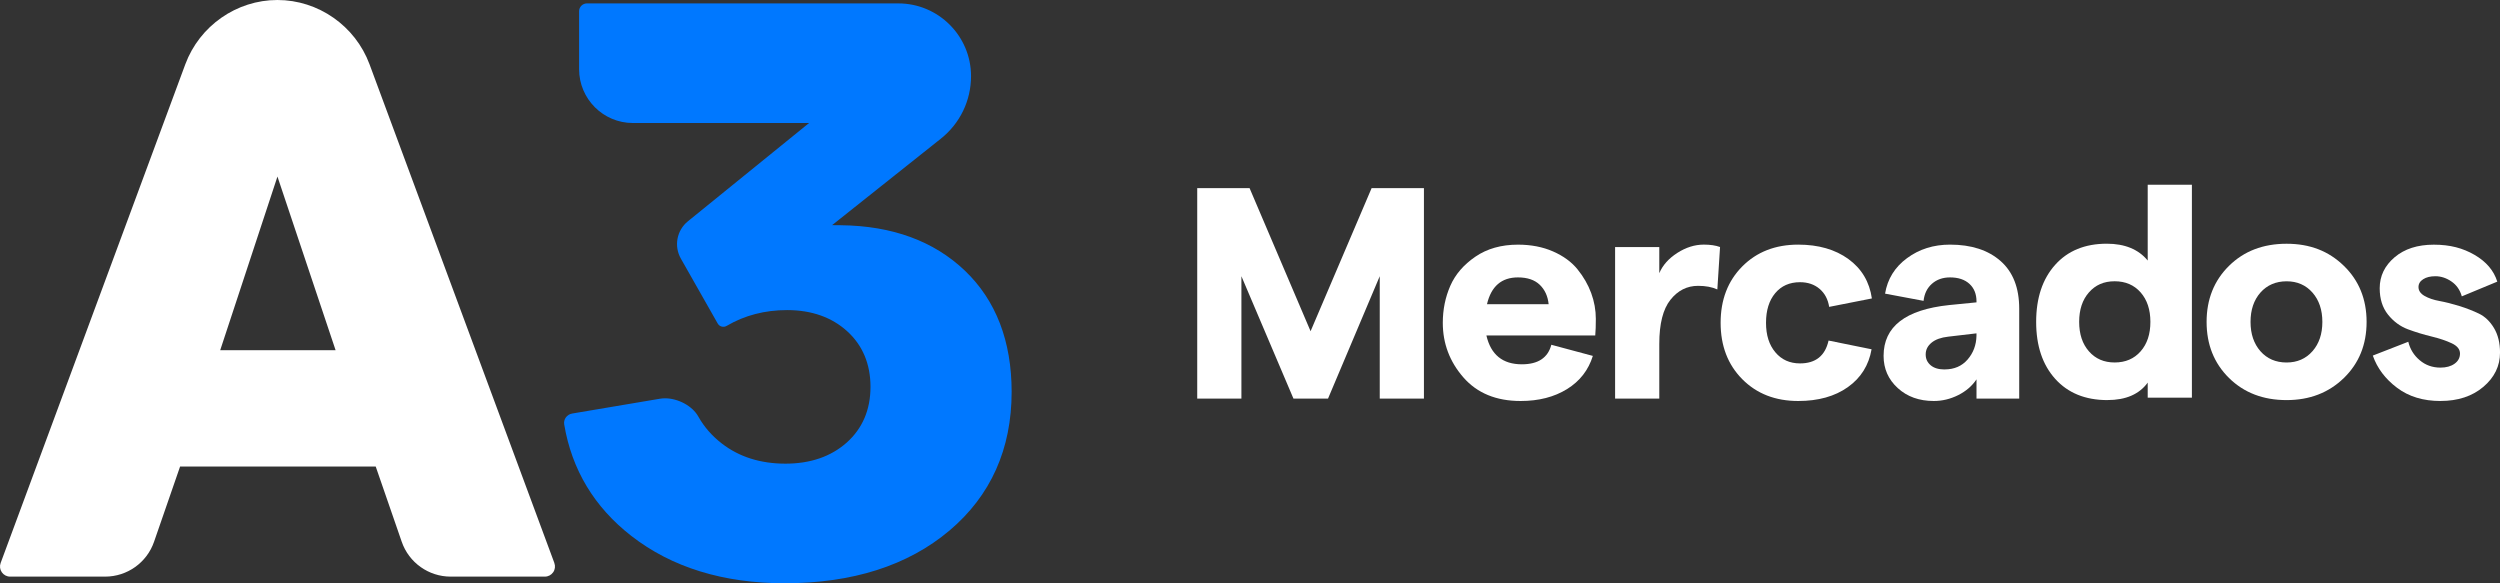
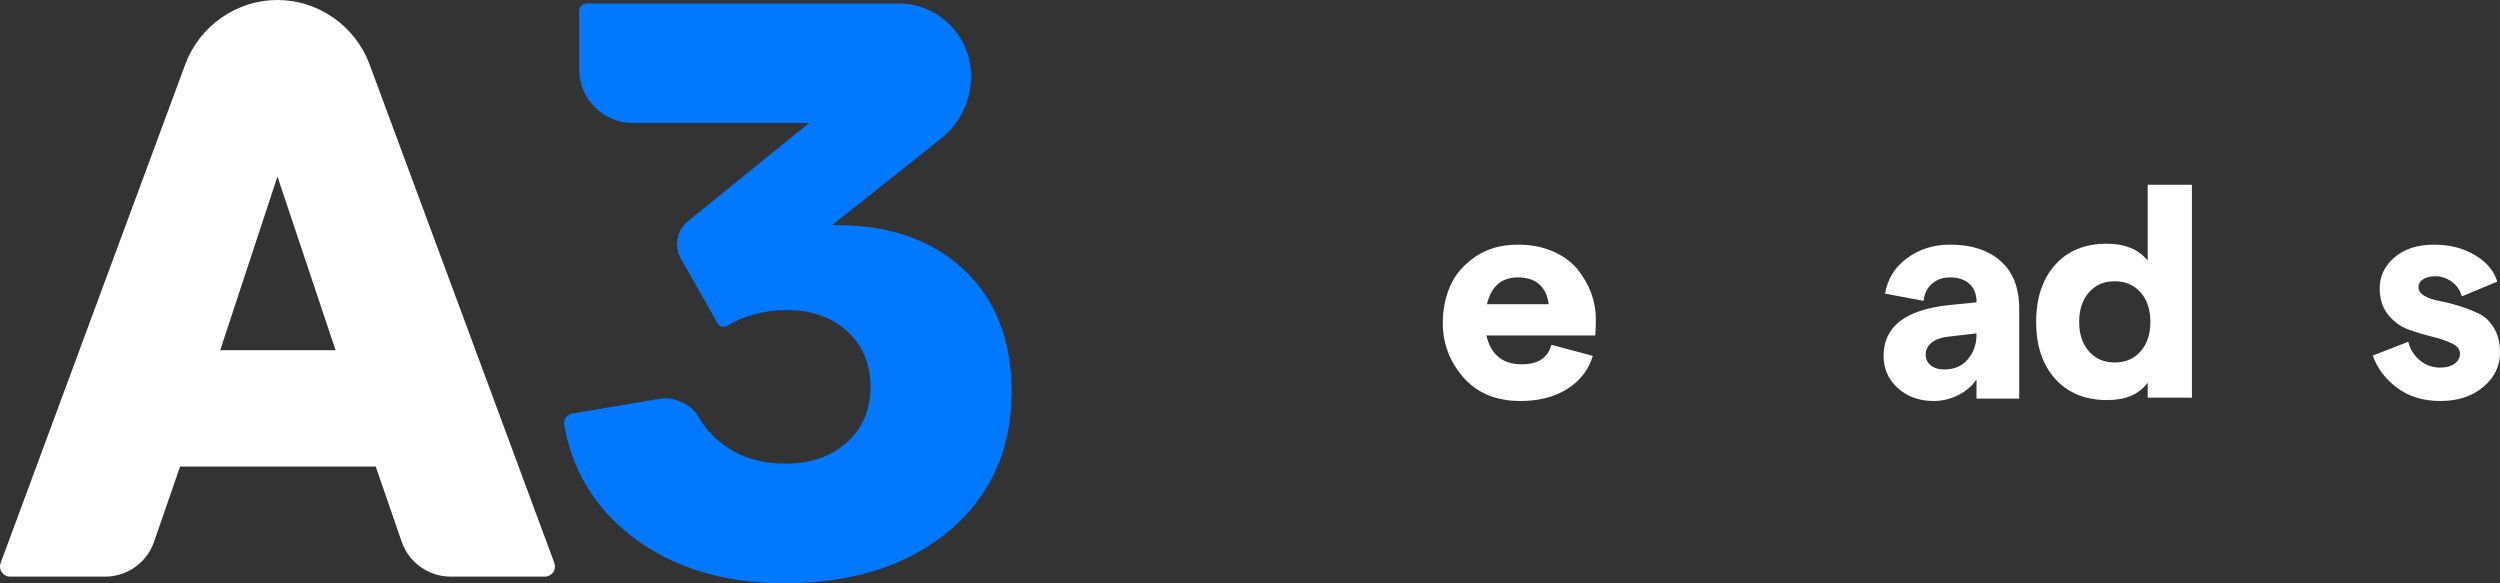
<svg xmlns="http://www.w3.org/2000/svg" id="Capa_1" data-name="Capa 1" viewBox="0 0 1080 251.96">
  <rect x="0" y="0" width="1080" height="251.96" fill="#333333" stroke="none" />
  <defs>
    <style>
      .cls-1 {
        fill: #fff;
      }

      .cls-1, .cls-2 {
        stroke-width: 0px;
      }

      .cls-2 {
        fill: #0078ff;
      }
    </style>
  </defs>
  <path class="cls-2" d="m416.86,116.95c-13.4-12.8-31.44-19.42-53.62-19.65l-3.77-.04,46.97-37.35c8.29-6.59,13.05-16.44,13.05-27.03,0-17.32-14.09-31.41-31.41-31.41h-134.53c-1.87,0-3.38,1.52-3.38,3.38v25.05c0,12.81,10.42,23.24,23.24,23.24h76.11l-52.32,42.43c-4.86,3.94-6.14,10.74-3.05,16.18l15.91,28.03c.37.64.96,1.1,1.67,1.29.76.21,1.54.1,2.23-.31,7.67-4.51,16.43-6.8,26.06-6.8,10.54,0,19.26,3.07,25.93,9.11,6.7,6.08,10.1,14.18,10.1,24.06s-3.46,17.98-10.28,24.07c-6.78,6.03-15.68,9.1-26.46,9.1s-19.99-2.92-27.46-8.69c-4.27-3.29-7.7-7.21-10.18-11.67-2.55-4.59-8.76-7.87-14.37-7.87-.75,0-1.48.06-2.2.18l-37.94,6.4c-2.25.39-3.79,2.49-3.42,4.7,3.26,19.53,13.01,35.73,28.99,48.16,17.43,13.58,39.71,20.46,66.23,20.46,29.33,0,53.28-7.65,71.19-22.75,17.83-15.04,26.88-35.2,26.88-59.94,0-21.92-6.78-39.52-20.15-52.31" />
  <path class="cls-1" d="m239.48,243.2h0L159.64,27.78C153.47,11.16,137.48,0,119.84,0s-33.63,11.16-39.79,27.78L.28,243.2c-.51,1.36-.32,2.82.5,4.02.83,1.19,2.14,1.88,3.58,1.88h41.06c9.53,0,18.02-6.05,21.13-15.05l11.25-32.51h84.51l11.24,32.51c3.11,9,11.61,15.05,21.13,15.05h40.7c1.45,0,2.76-.69,3.59-1.88.83-1.19,1.01-2.65.5-4.02m-144.34-91.91l24.73-75.02,25.12,75.02h-49.85Z" />
  <g>
-     <polygon class="cls-1" points="517.2 172.19 517.2 81.26 539.81 81.26 566.17 143.09 592.54 81.26 615.14 81.26 615.14 172.19 596.05 172.19 596.05 119.32 573.71 172.19 558.77 172.19 536.29 119.32 536.29 172.19 517.2 172.19" />
    <path class="cls-1" d="m689.4,137.77c0,2.86-.08,5.24-.25,7.14h-47.03c1.91,8.31,7.02,12.47,15.33,12.47,7.01,0,11.25-2.81,12.73-8.44l17.93,4.81c-1.91,6.15-5.63,10.93-11.17,14.35-5.54,3.42-12.21,5.13-20.01,5.13-10.57,0-18.82-3.4-24.75-10.2-5.93-6.8-8.89-14.66-8.89-23.58,0-5.72,1.08-11.04,3.24-15.97,2.16-4.94,5.78-9.14,10.85-12.6,5.06-3.46,11.19-5.19,18.38-5.19,5.63,0,10.67.97,15.13,2.92,4.46,1.95,7.99,4.53,10.59,7.73,2.6,3.21,4.57,6.63,5.91,10.26,1.34,3.64,2.01,7.36,2.01,11.17m-47.02-6.36h26.63c-.34-3.46-1.63-6.25-3.83-8.38-2.21-2.12-5.35-3.19-9.42-3.19-7.11,0-11.56,3.86-13.38,11.56" />
-     <path class="cls-1" d="m741.88,125.04c-2.25-1.04-5.02-1.56-8.31-1.56-4.77,0-8.75,2.01-11.95,6.04-3.2,4.02-4.81,10.37-4.81,19.03v23.64h-19.09v-65.47h19.09v11.3c1.47-3.46,4.07-6.38,7.8-8.77,3.72-2.38,7.54-3.58,11.43-3.58,2.78,0,5.11.34,7.02,1.04l-1.17,18.31Z" />
-     <path class="cls-1" d="m776.82,173.23c-9.87,0-17.93-3.14-24.16-9.42-6.23-6.28-9.35-14.4-9.35-24.36s3.12-18.07,9.35-24.35c6.23-6.27,14.29-9.42,24.16-9.42,8.75,0,15.98,2.08,21.7,6.23,5.71,4.16,9.09,9.83,10.13,17.02l-18.45,3.64c-.52-3.29-1.91-5.89-4.16-7.8-2.25-1.9-5.06-2.86-8.44-2.86-4.5,0-8.07,1.58-10.72,4.75-2.64,3.16-3.96,7.42-3.96,12.79s1.34,9.53,4.03,12.74c2.68,3.2,6.23,4.8,10.65,4.8,6.76,0,10.87-3.29,12.34-9.87l18.58,3.77c-1.21,6.93-4.64,12.38-10.26,16.36-5.63,3.99-12.78,5.98-21.43,5.98" />
    <path class="cls-1" d="m842.43,105.68c9.17,0,16.45,2.36,21.82,7.08,5.37,4.72,8.05,11.59,8.05,20.59v38.84h-18.45v-8.31c-1.91,2.86-4.55,5.13-7.92,6.82-3.38,1.69-6.89,2.53-10.52,2.53-6.32,0-11.52-1.86-15.59-5.59-4.07-3.72-6.11-8.35-6.11-13.9,0-12.64,9.44-19.96,28.32-21.95l11.82-1.17v-.39c0-3.2-1.02-5.74-3.05-7.6-2.04-1.86-4.83-2.79-8.38-2.79-3.12,0-5.72.91-7.8,2.73-2.08,1.82-3.29,4.28-3.64,7.4l-16.63-3.12c1.04-6.32,4.2-11.43,9.48-15.32,5.28-3.9,11.47-5.85,18.58-5.85m-2.34,53.91c4.16,0,7.47-1.43,9.94-4.28,2.47-2.86,3.75-6.28,3.83-10.26v-1.04l-12.21,1.43c-3.11.35-5.52,1.21-7.2,2.6-1.69,1.39-2.53,3.08-2.53,5.07s.72,3.46,2.14,4.68c1.43,1.21,3.44,1.82,6.04,1.82" />
    <path class="cls-1" d="m910.4,172.84c-9.53,0-17.04-3.06-22.54-9.16-5.5-6.11-8.24-14.31-8.24-24.62s2.73-18.51,8.18-24.62c5.45-6.1,12.9-9.16,22.34-9.16,7.79,0,13.68,2.43,17.67,7.27v-32.73h19.09v91.97h-19.09v-6.5c-3.64,5.02-9.44,7.54-17.41,7.54m3.12-16.24c4.68,0,8.42-1.6,11.23-4.81,2.82-3.2,4.22-7.45,4.22-12.73s-1.41-9.53-4.22-12.73c-2.81-3.2-6.56-4.81-11.23-4.81s-8.29,1.61-11.1,4.81c-2.82,3.2-4.22,7.45-4.22,12.73s1.4,9.53,4.22,12.73c2.81,3.21,6.51,4.81,11.1,4.81" />
-     <path class="cls-1" d="m987.81,172.84c-10.13,0-18.42-3.19-24.88-9.55-6.45-6.36-9.68-14.44-9.68-24.22s3.23-17.86,9.68-24.22c6.45-6.37,14.75-9.55,24.88-9.55s18.2,3.18,24.75,9.55c6.54,6.36,9.81,14.44,9.81,24.22s-3.27,17.86-9.81,24.22c-6.54,6.36-14.79,9.55-24.75,9.55m0-16.24c4.59,0,8.31-1.63,11.17-4.87,2.86-3.25,4.28-7.47,4.28-12.67s-1.43-9.42-4.28-12.67c-2.86-3.24-6.58-4.87-11.17-4.87s-8.44,1.63-11.3,4.87c-2.86,3.25-4.28,7.47-4.28,12.67s1.43,9.42,4.28,12.67c2.86,3.24,6.63,4.87,11.3,4.87" />
    <path class="cls-1" d="m1054.28,173.23c-7.45,0-13.71-1.9-18.77-5.72-5.07-3.81-8.55-8.44-10.46-13.9l15.33-5.97c.78,3.2,2.42,5.87,4.94,7.98,2.51,2.13,5.5,3.19,8.96,3.19,2.51,0,4.55-.57,6.1-1.69,1.56-1.12,2.34-2.6,2.34-4.41s-1.19-3.29-3.57-4.41-5.28-2.1-8.7-2.93c-3.42-.82-6.83-1.86-10.2-3.11-3.37-1.25-6.25-3.38-8.64-6.36-2.38-2.99-3.58-6.78-3.58-11.37,0-5.28,2.15-9.74,6.43-13.38,4.28-3.64,9.94-5.45,16.95-5.45s12.54,1.47,17.61,4.41c5.06,2.95,8.33,6.8,9.81,11.56l-15.33,6.36c-.78-2.78-2.27-4.92-4.48-6.43-2.2-1.52-4.53-2.27-6.95-2.27-2.16,0-3.92.43-5.26,1.3-1.35.86-2.02,1.99-2.02,3.37,0,1.56.87,2.84,2.6,3.83,1.74,1,3.9,1.74,6.5,2.21,2.6.48,5.43,1.19,8.51,2.14,3.07.96,5.91,2.06,8.51,3.31,2.6,1.26,4.76,3.33,6.5,6.23,1.73,2.91,2.6,6.43,2.6,10.59,0,5.8-2.4,10.74-7.2,14.81-4.81,4.07-10.98,6.1-18.51,6.1" />
  </g>
</svg>